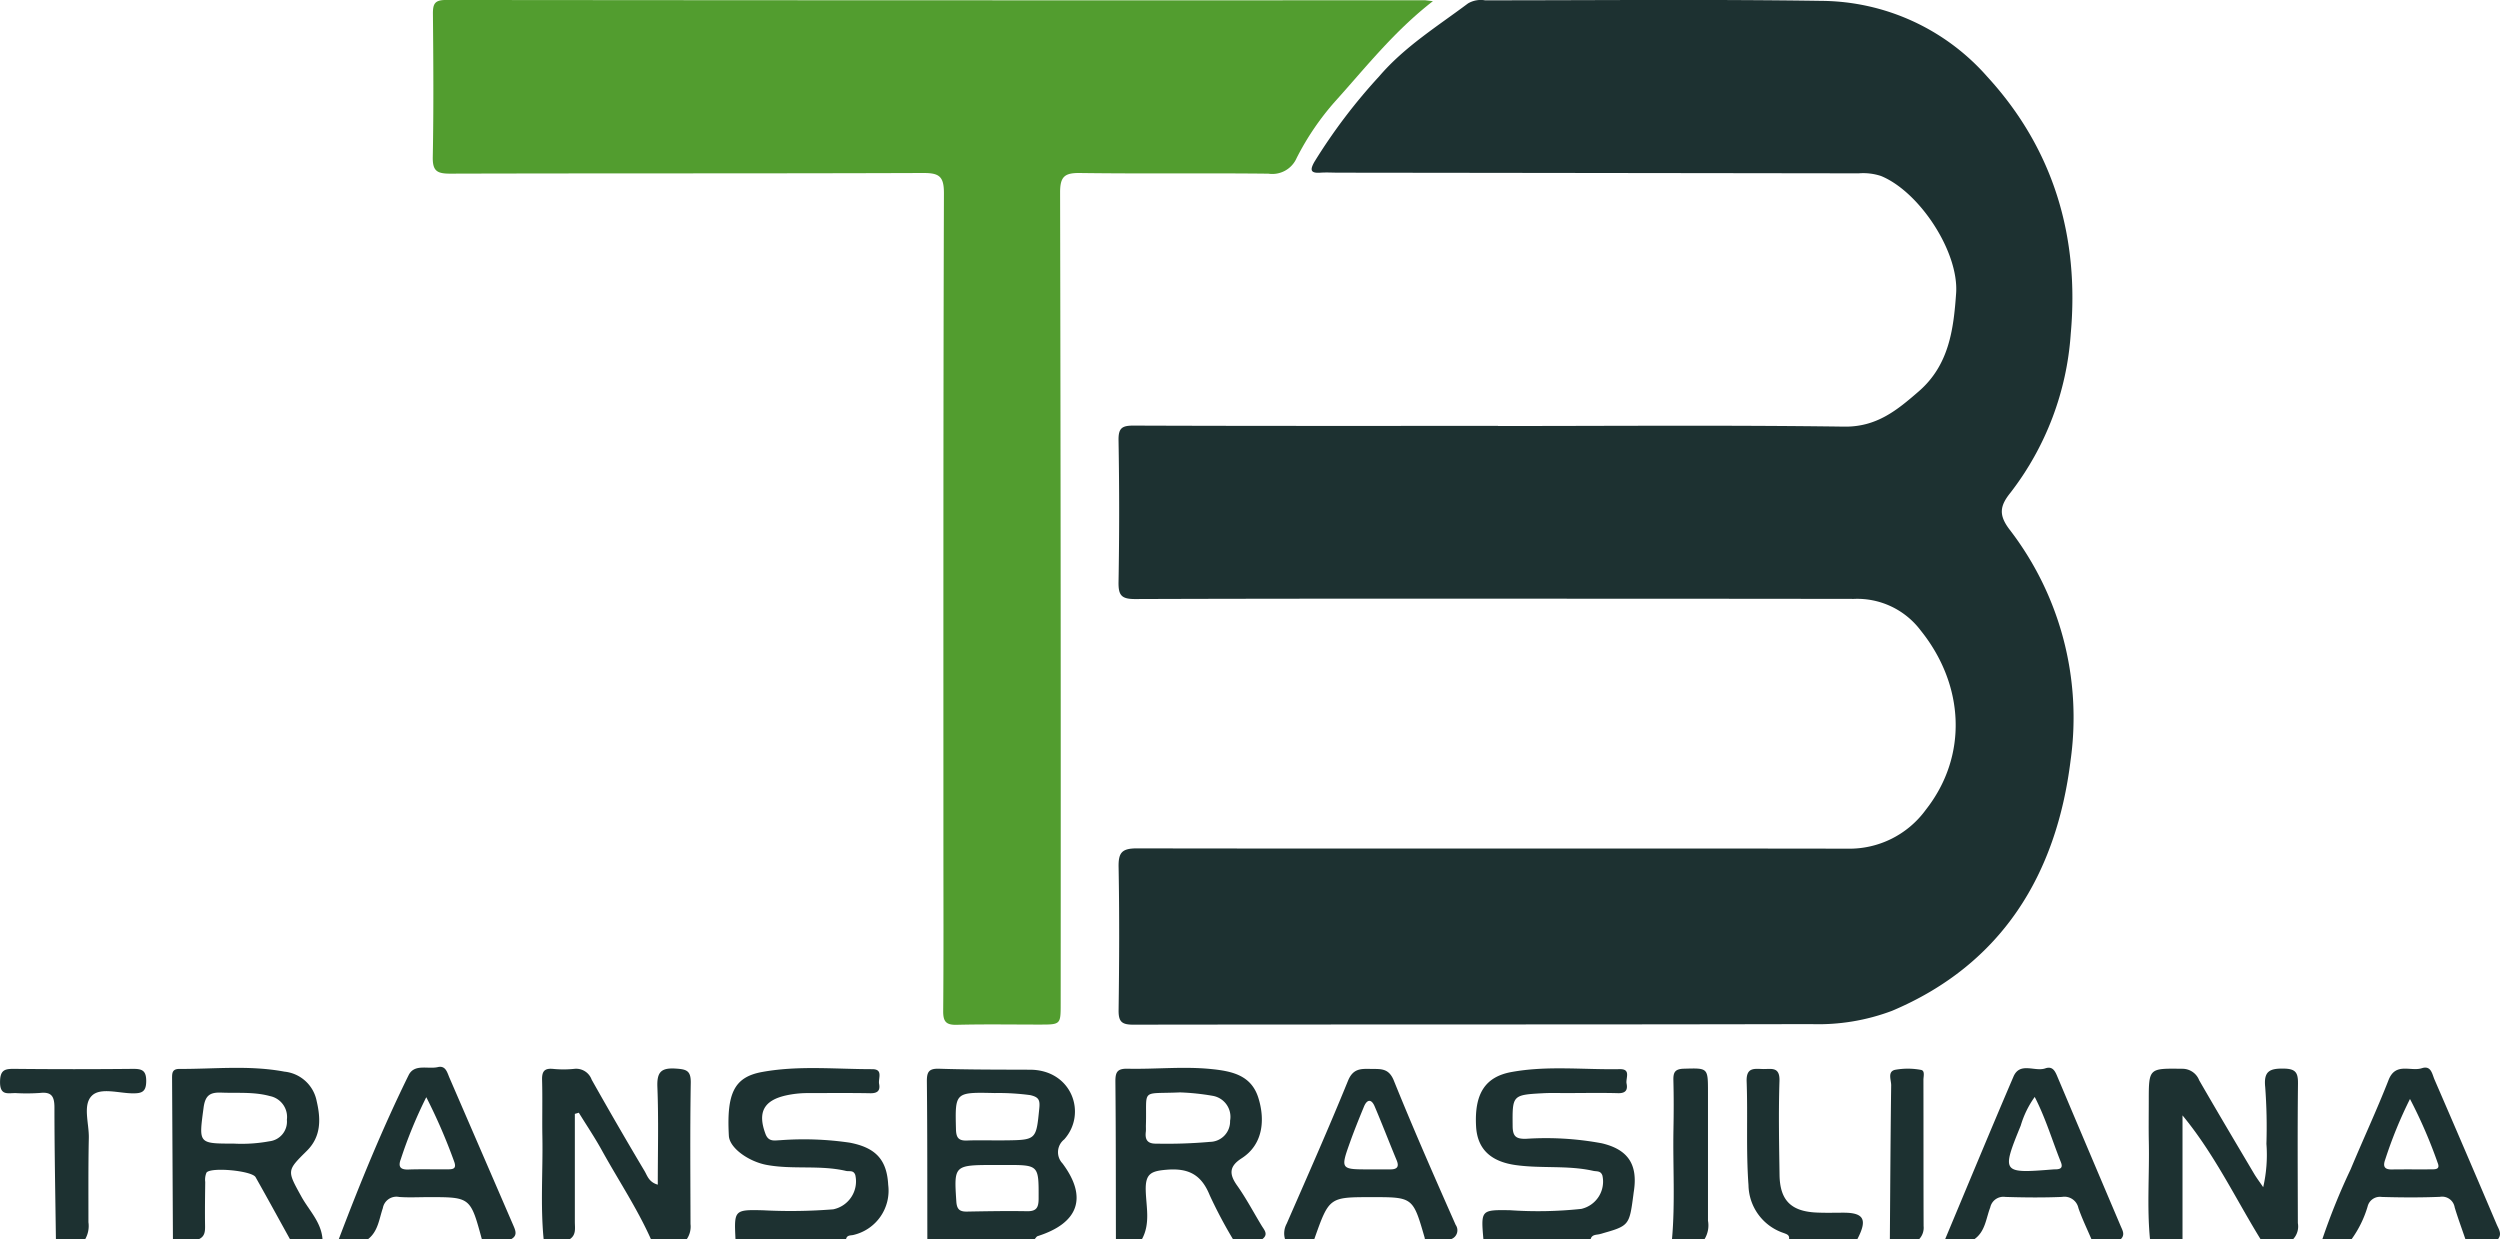
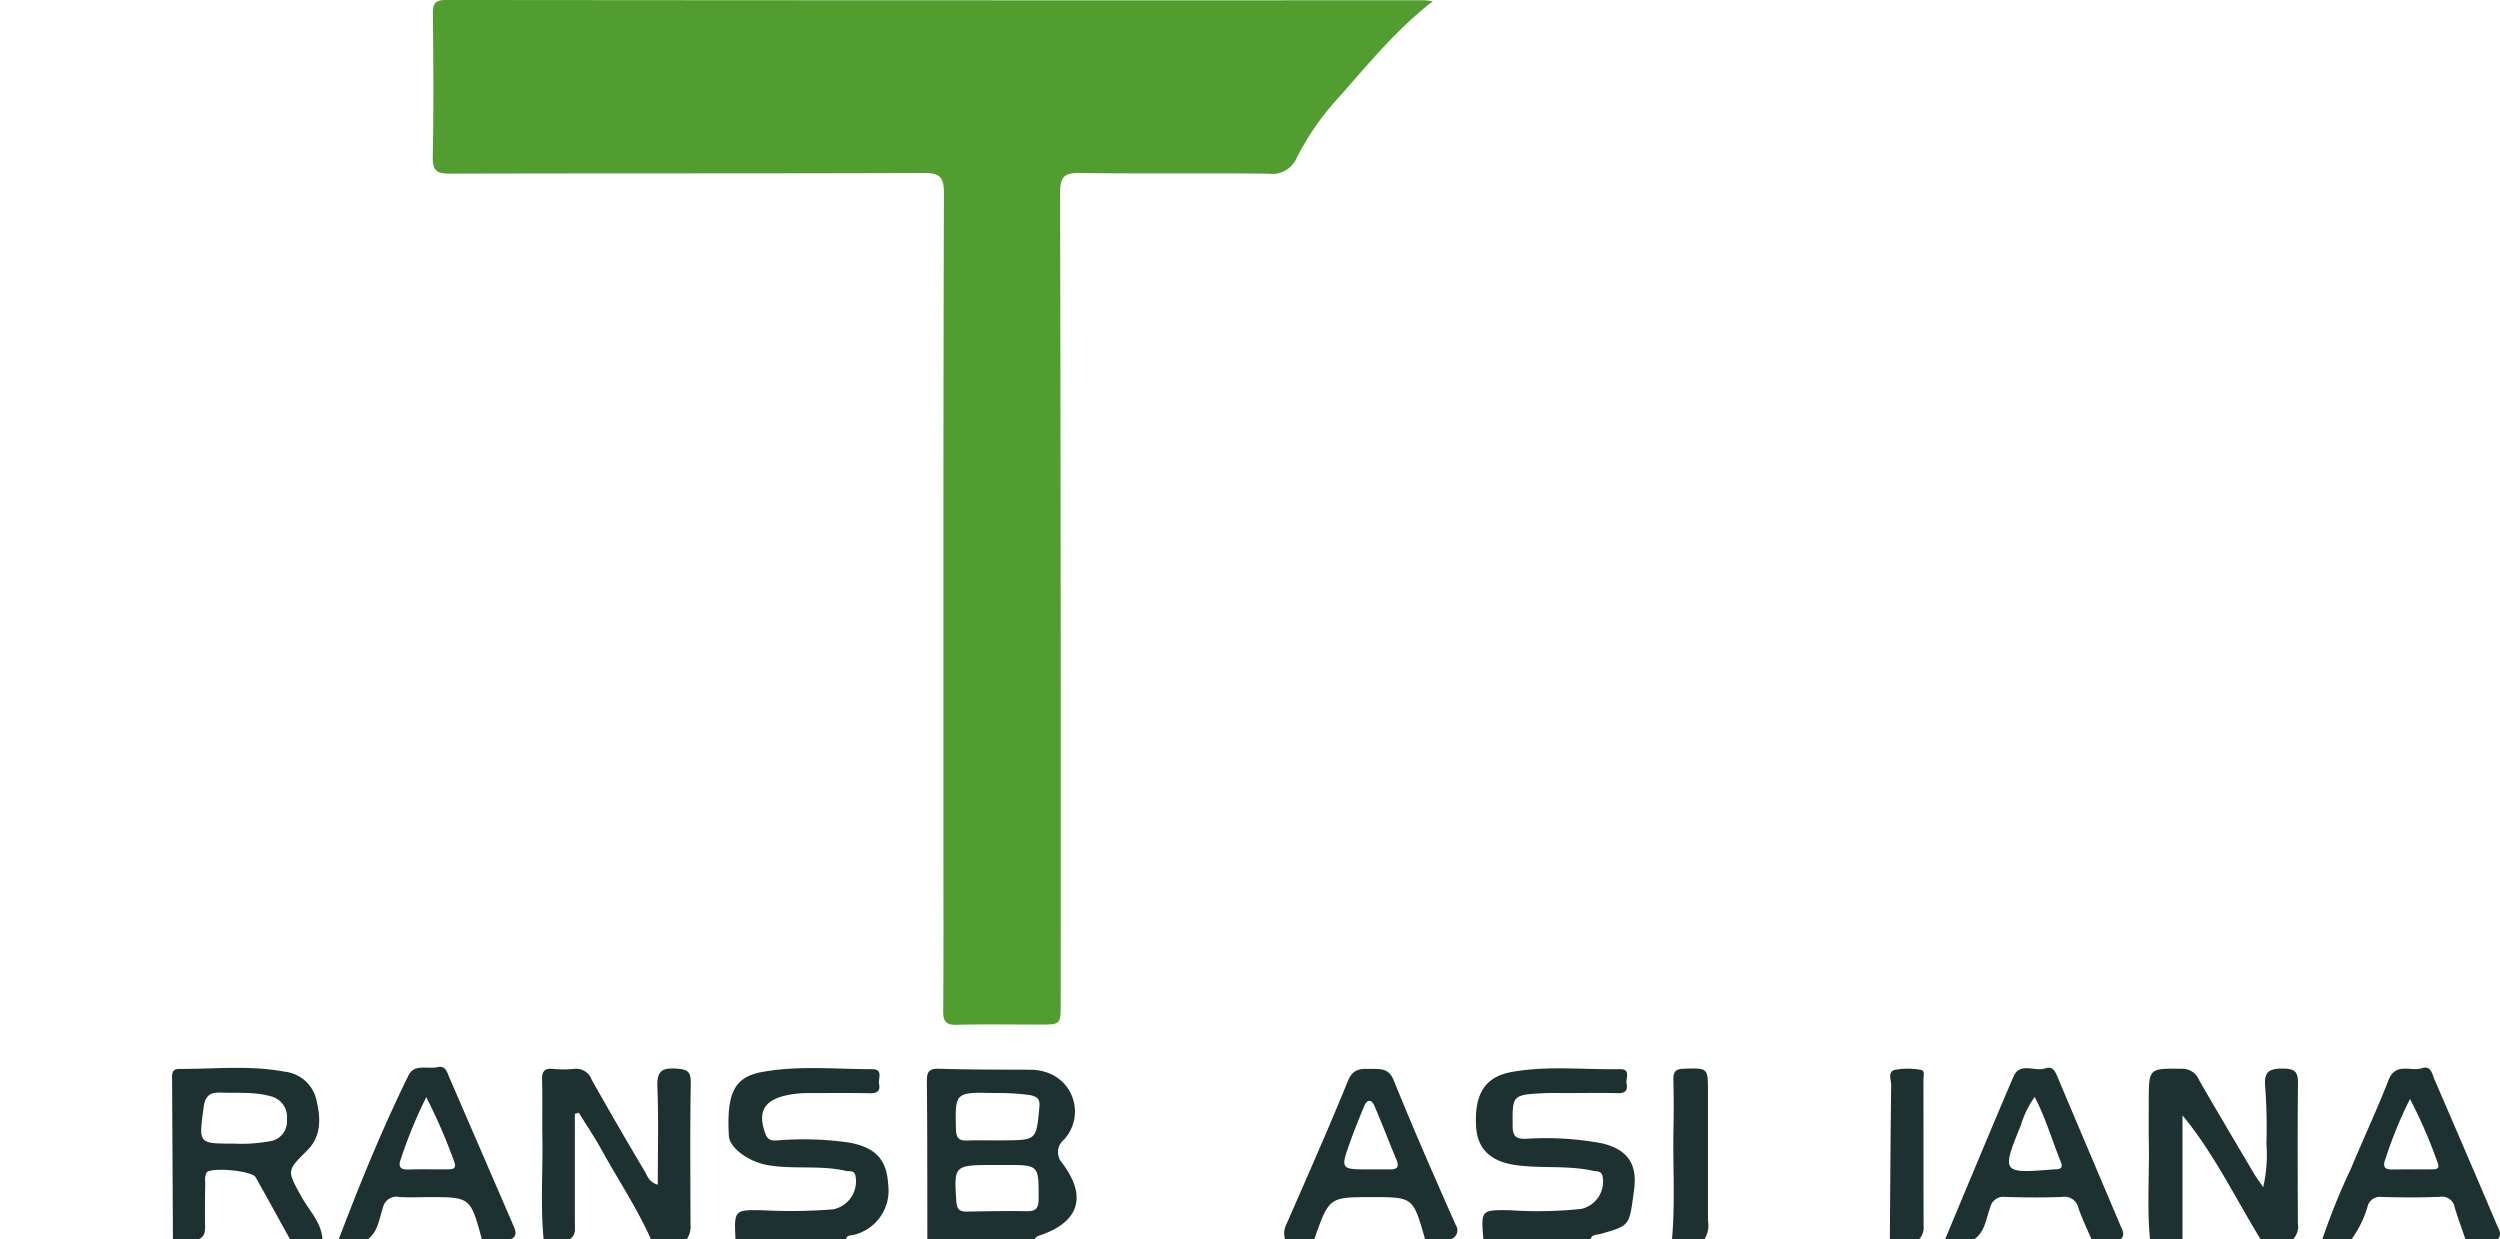
<svg xmlns="http://www.w3.org/2000/svg" width="322.79" height="160" viewBox="0 0 322.79 160">
  <g transform="translate(-203.081 -35.536)">
    <g transform="translate(203.081 173.278)">
      <path d="M330.99,204.961c-.011-6.778.008-13.556-.061-20.333-.012-1.236.222-1.719,1.587-1.675,3.91.125,7.825.11,11.737.126,5.411.022,7.386,5.673,4.409,9a2.1,2.1,0,0,0-.221,3.1c3.272,4.385,2.087,7.7-3.2,9.384-.159.051-.266.265-.4.4Zm8.828-9.58c-5.424,0-5.387,0-5.087,4.7.065,1.026.432,1.332,1.377,1.316,2.581-.046,5.164-.094,7.745-.048,1.212.022,1.5-.451,1.505-1.609.013-4.362.055-4.362-4.283-4.362Zm-.084-9.289c-5.2-.119-5.165-.12-5.048,4.672.026,1.076.324,1.5,1.419,1.458,1.6-.062,3.2,0,4.8-.02,4.189-.041,4.134-.051,4.543-4.164.108-1.08-.108-1.43-1.165-1.677A30.681,30.681,0,0,0,339.734,186.091Z" transform="translate(-211.255 -182.704)" fill="#1d3131" />
      <path d="M278.053,204.958c-.428-4.4-.084-8.8-.163-13.2-.044-2.448.03-4.9-.039-7.346-.03-1.069.255-1.551,1.4-1.443a13.6,13.6,0,0,0,2.726,0,2.127,2.127,0,0,1,2.277,1.392q3.34,5.938,6.825,11.793c.358.6.552,1.437,1.712,1.765,0-4.28.114-8.436-.051-12.582-.078-1.928.446-2.533,2.375-2.406,1.343.089,1.958.235,1.934,1.816-.1,6.086-.047,12.174-.033,18.263a2.861,2.861,0,0,1-.487,1.953h-4.619c-1.79-4-4.225-7.649-6.338-11.474-.917-1.661-1.98-3.243-2.977-4.859l-.513.148q0,6.97,0,13.938c0,.809.2,1.689-.665,2.247Z" transform="translate(-207.86 -182.701)" fill="#1d3131" />
      <path d="M499.628,204.959c-.407-4.18-.063-8.37-.151-12.555-.037-1.746-.008-3.493-.008-5.24,0-4.316,0-4.261,4.3-4.209a2.324,2.324,0,0,1,2.212,1.489c2.326,4.042,4.713,8.049,7.088,12.063.31.523.681,1.011,1.175,1.738a18.69,18.69,0,0,0,.417-5.6,70.062,70.062,0,0,0-.158-7.329c-.211-2.054.578-2.416,2.41-2.383,1.52.026,1.838.519,1.822,1.928-.068,6.008-.029,12.016-.016,18.025a2.391,2.391,0,0,1-.616,2.076h-4.2c-3.274-5.333-5.977-11.018-10.077-15.986v15.986Z" transform="translate(-222.029 -182.702)" fill="#1d3131" />
      <path d="M226.927,204.953q-.053-10.366-.11-20.735c0-.664-.015-1.251.933-1.247,4.524.017,9.052-.5,13.564.348a4.723,4.723,0,0,1,4.173,3.807c.547,2.335.58,4.583-1.267,6.416-2.613,2.59-2.563,2.532-.726,5.879.988,1.8,2.587,3.316,2.745,5.531h-4.2c-1.478-2.671-2.94-5.351-4.442-8.008-.475-.84-5.833-1.335-6.341-.578a2.366,2.366,0,0,0-.159,1.2c-.022,1.887-.05,3.774-.021,5.66.011.734-.033,1.375-.794,1.721Zm7.866-12.34a19.653,19.653,0,0,0,4.584-.3,2.553,2.553,0,0,0,2.263-2.778,2.753,2.753,0,0,0-2.2-3.062c-2.06-.565-4.144-.363-6.226-.444-1.458-.057-2.113.3-2.331,1.952C230.269,192.622,230.163,192.608,234.793,192.613Z" transform="translate(-204.599 -182.696)" fill="#1d3131" />
      <path d="M304.469,204.955c-.181-3.757-.179-3.831,3.615-3.73a69.022,69.022,0,0,0,9-.125,3.684,3.684,0,0,0,2.854-4.427c-.232-.675-.771-.432-1.208-.534-3.36-.784-6.823-.15-10.21-.769-2.325-.426-4.818-2.168-4.907-3.76-.305-5.5.689-7.584,4.292-8.243,4.707-.86,9.482-.36,14.229-.363,1.44,0,.742,1.2.878,1.9.171.882-.217,1.224-1.144,1.208-2.656-.051-5.314-.022-7.971-.021a13.091,13.091,0,0,0-2.9.3c-2.882.648-3.7,2.177-2.654,4.977.393,1.053,1.179.831,1.895.808a40.816,40.816,0,0,1,8.982.316c3.4.65,4.8,2.243,4.968,5.468a5.869,5.869,0,0,1-4.442,6.435c-.359.109-.887-.023-1,.555Z" transform="translate(-209.505 -182.698)" fill="#1d3131" />
      <path d="M407.627,204.957c-.321-3.756-.32-3.8,3.445-3.739a52.657,52.657,0,0,0,9.195-.172,3.609,3.609,0,0,0,2.725-4.312c-.224-.638-.726-.5-1.185-.6-3.3-.739-6.674-.279-10-.743-3.155-.441-4.956-2-5.124-4.988-.234-4.2,1.152-6.4,4.554-7.025,4.642-.853,9.333-.286,14-.374,1.492-.028.739,1.183.877,1.86.169.824-.115,1.269-1.1,1.242-2.234-.061-4.471-.016-6.707-.013-.978,0-1.958-.034-2.934.018-4.039.212-4.006.256-3.969,4.272.013,1.336.473,1.636,1.7,1.615a39.363,39.363,0,0,1,9.8.576c3.409.8,4.693,2.747,4.143,6.246-.021.138-.037.276-.055.415-.53,4.011-.534,4-4.333,5.066-.405.114-1.03.02-1.184.657Z" transform="translate(-216.097 -182.701)" fill="#1d3131" />
-       <path d="M357,204.953c-.013-6.774,0-13.549-.066-20.323-.012-1.229.22-1.718,1.585-1.687,3.622.082,7.242-.327,10.873.051,2.628.273,5.073.806,5.988,3.673.864,2.709.72,6-2.145,7.841-1.622,1.04-1.632,2.042-.582,3.521,1.166,1.645,2.112,3.446,3.16,5.175.348.574.915,1.126.081,1.749h-3.779a59.857,59.857,0,0,1-3.009-5.686c-1.064-2.619-2.7-3.52-5.555-3.282-2.009.167-2.758.5-2.7,2.675.052,2.079.623,4.278-.49,6.292ZM365.274,186c-5.193.235-4.249-.61-4.4,4.251-.009.28.02.563-.013.838-.126,1.04.229,1.555,1.369,1.527a63.014,63.014,0,0,0,6.905-.228,2.638,2.638,0,0,0,2.607-2.724,2.754,2.754,0,0,0-2.262-3.224A30.575,30.575,0,0,0,365.274,186Z" transform="translate(-212.918 -182.696)" fill="#1d3131" />
      <path d="M523.414,204.951a83.177,83.177,0,0,1,3.663-9.042c1.6-3.849,3.37-7.629,4.886-11.509.914-2.337,2.865-1.061,4.3-1.526,1.2-.387,1.325.757,1.629,1.458q4.051,9.347,8.035,18.721c.25.589.725,1.216.159,1.9h-4.2c-.465-1.365-.966-2.719-1.384-4.1a1.644,1.644,0,0,0-1.913-1.369c-2.5.1-5.011.086-7.514.013a1.632,1.632,0,0,0-1.818,1.241,14,14,0,0,1-2.067,4.213Zm11.315-18.105a56.077,56.077,0,0,0-3.185,7.783c-.308.845-.2,1.335.847,1.319,1.739-.026,3.479,0,5.219-.015.509-.006,1.012-.051.695-.837A62.4,62.4,0,0,0,534.729,186.845Z" transform="translate(-223.562 -182.694)" fill="#1d3131" />
      <path d="M471.385,204.952c2.934-7,5.833-14.014,8.822-20.989.834-1.945,2.76-.593,4.114-1.067,1-.349,1.3.455,1.607,1.189q4.052,9.59,8.122,19.172c.238.56.6,1.129.006,1.7h-3.779c-.568-1.337-1.207-2.649-1.683-4.018a1.846,1.846,0,0,0-2.129-1.443c-2.432.1-4.873.076-7.308,0a1.733,1.733,0,0,0-1.948,1.355c-.549,1.415-.638,3.106-2.047,4.1Zm11.566-18.367a12.337,12.337,0,0,0-1.806,3.7c-2.5,6.126-2.433,6.189,4.178,5.66.139-.011.28-.007.419-.014.657-.031.838-.3.578-.946C485.218,192.237,484.384,189.379,482.951,186.584Z" transform="translate(-220.236 -182.695)" fill="#1d3131" />
      <path d="M249.81,204.944c2.724-7.177,5.624-14.281,9.015-21.17.745-1.515,2.5-.752,3.775-1.049,1.023-.238,1.213.71,1.508,1.392q4.145,9.575,8.283,19.151c.293.676.454,1.249-.329,1.676h-3.779c-1.478-5.435-1.478-5.435-6.9-5.43-1.258,0-2.522.07-3.773-.021a1.782,1.782,0,0,0-2.112,1.446c-.477,1.387-.611,2.992-1.909,4Zm11.3-18.337a58.251,58.251,0,0,0-3.289,8c-.368.971-.081,1.382,1,1.341,1.67-.061,3.344-.008,5.014-.022.689-.007,1.255-.027.852-1.065A71.655,71.655,0,0,0,261.108,186.607Z" transform="translate(-206.069 -182.687)" fill="#1d3131" />
      <path d="M380.325,204.962a2.61,2.61,0,0,1,.212-2c2.678-6.135,5.395-12.255,7.918-18.454.656-1.611,1.68-1.552,2.958-1.53,1.247.022,2.3-.139,2.961,1.509,2.529,6.263,5.251,12.449,7.982,18.628a1.206,1.206,0,0,1-.619,1.849h-3.359a1.513,1.513,0,0,0-.029-.206c-1.511-5.229-1.511-5.229-6.85-5.225-5.477,0-5.477,0-7.4,5.431Zm10.9-9.012c.908,0,1.816.007,2.724,0,.823-.008,1.145-.32.788-1.177-.965-2.316-1.86-4.66-2.844-6.966-.417-.976-.982-.919-1.38.046-.61,1.479-1.213,2.964-1.753,4.469C387.458,195.948,387.474,195.954,391.224,195.949Z" transform="translate(-214.406 -182.705)" fill="#1d3131" />
-       <path d="M210.3,204.962c-.073-5.663-.188-11.326-.19-16.99,0-1.414-.344-2.064-1.865-1.892a24.979,24.979,0,0,1-3.144.019c-.981-.014-2.024.369-2.015-1.436.008-1.691.75-1.7,2.008-1.691q7.553.076,15.106,0c1.178-.011,1.766.163,1.76,1.572-.006,1.383-.549,1.6-1.747,1.587-1.8-.014-4.153-.788-5.264.3-1.213,1.188-.362,3.575-.4,5.436-.078,3.636-.047,7.273-.05,10.91a3.437,3.437,0,0,1-.418,2.186Z" transform="translate(-203.081 -182.705)" fill="#1d3131" />
-       <path d="M449.481,204.962c.082-.561-.3-.644-.72-.807a6.63,6.63,0,0,1-4.517-6.167c-.329-4.458-.076-8.924-.239-13.381-.067-1.839.952-1.651,2.089-1.616,1.057.034,2.212-.371,2.15,1.544-.13,4.041-.05,8.089.009,12.134.048,3.256,1.469,4.688,4.722,4.851,1.183.06,2.371.021,3.556.022,2.625,0,3.089.9,1.766,3.419Z" transform="translate(-218.485 -182.705)" fill="#1d3131" />
      <path d="M433.708,204.959c.424-4.727.1-9.465.19-14.2.039-2.1.045-4.2-.009-6.294-.026-1,.157-1.486,1.347-1.518,3.12-.084,3.118-.152,3.118,3.052q0,8.288,0,16.577a3.385,3.385,0,0,1-.446,2.381Z" transform="translate(-217.827 -182.702)" fill="#1d3131" />
      <path d="M463.759,204.96c.05-6.623.082-13.246.17-19.868.009-.683-.507-1.766.5-2a9.205,9.205,0,0,1,3.328.006c.57.083.336.833.337,1.288.013,6.294,0,12.588.022,18.882a2.146,2.146,0,0,1-.577,1.691Z" transform="translate(-219.748 -182.703)" fill="#1d3131" />
    </g>
    <g transform="translate(258.953 35.536)">
-       <path d="M406.354,90.541c14.9,0,29.811-.124,44.713.08,4.187.057,6.832-2.131,9.637-4.569,3.89-3.381,4.481-7.985,4.807-12.644.373-5.339-4.719-13.1-9.686-15.145a7.325,7.325,0,0,0-2.891-.346q-33.587-.046-67.176-.085c-.769,0-1.543-.053-2.308,0-1.343.1-1.371-.382-.788-1.409a72.154,72.154,0,0,1,8.347-11.017c3.275-3.833,7.513-6.456,11.479-9.428a3.263,3.263,0,0,1,2.2-.4c14.486,0,28.972-.144,43.454.071a28.758,28.758,0,0,1,21.408,9.81c8.635,9.422,11.884,20.8,10.761,33.174a37.724,37.724,0,0,1-7.8,20.54c-1.373,1.706-1.522,2.879-.08,4.761a39.782,39.782,0,0,1,7.863,29.759c-1.8,14.632-8.778,26.328-23.059,32.357a26.946,26.946,0,0,1-10.439,1.715c-29.179.067-58.359.03-87.538.072-1.457,0-1.9-.368-1.884-1.858.084-6.156.113-12.317,0-18.472-.036-1.877.408-2.435,2.378-2.431,30.578.053,61.158-.012,91.736.037a12.194,12.194,0,0,0,10.1-5.01c5.494-6.976,5.01-16.132-.663-23.178a10.251,10.251,0,0,0-8.626-4.061q-16.268-.022-32.537-.025c-20.082,0-40.165-.027-60.248.044-1.794.006-2.177-.5-2.147-2.208q.16-9.129,0-18.263c-.03-1.616.442-1.929,1.97-1.924,15.674.059,31.349.037,47.023.037Z" transform="translate(-268.817 -35.536)" fill="#1d3131" />
      <path d="M391.909,35.686c-5.036,3.906-8.7,8.593-12.669,12.991a34.576,34.576,0,0,0-4.931,7.272,3.424,3.424,0,0,1-3.632,2.013c-8.115-.094-16.232.024-24.347-.088-1.992-.028-2.562.478-2.557,2.522q.111,52.368.075,104.737c0,2.691,0,2.692-2.716,2.693-3.568,0-7.137-.061-10.7.03-1.4.036-1.766-.429-1.754-1.788.062-7.066.029-14.133.029-21.2,0-28.126-.022-56.253.067-84.378.007-2.21-.636-2.624-2.692-2.616-20.359.076-40.72.024-61.079.084-1.7,0-2.262-.359-2.228-2.155.117-6.155.077-12.313.019-18.469-.012-1.29.225-1.8,1.685-1.8q63.177.063,126.356.037C391.032,35.577,391.234,35.616,391.909,35.686Z" transform="translate(-262.769 -35.536)" fill="#529d2f" />
    </g>
  </g>
</svg>